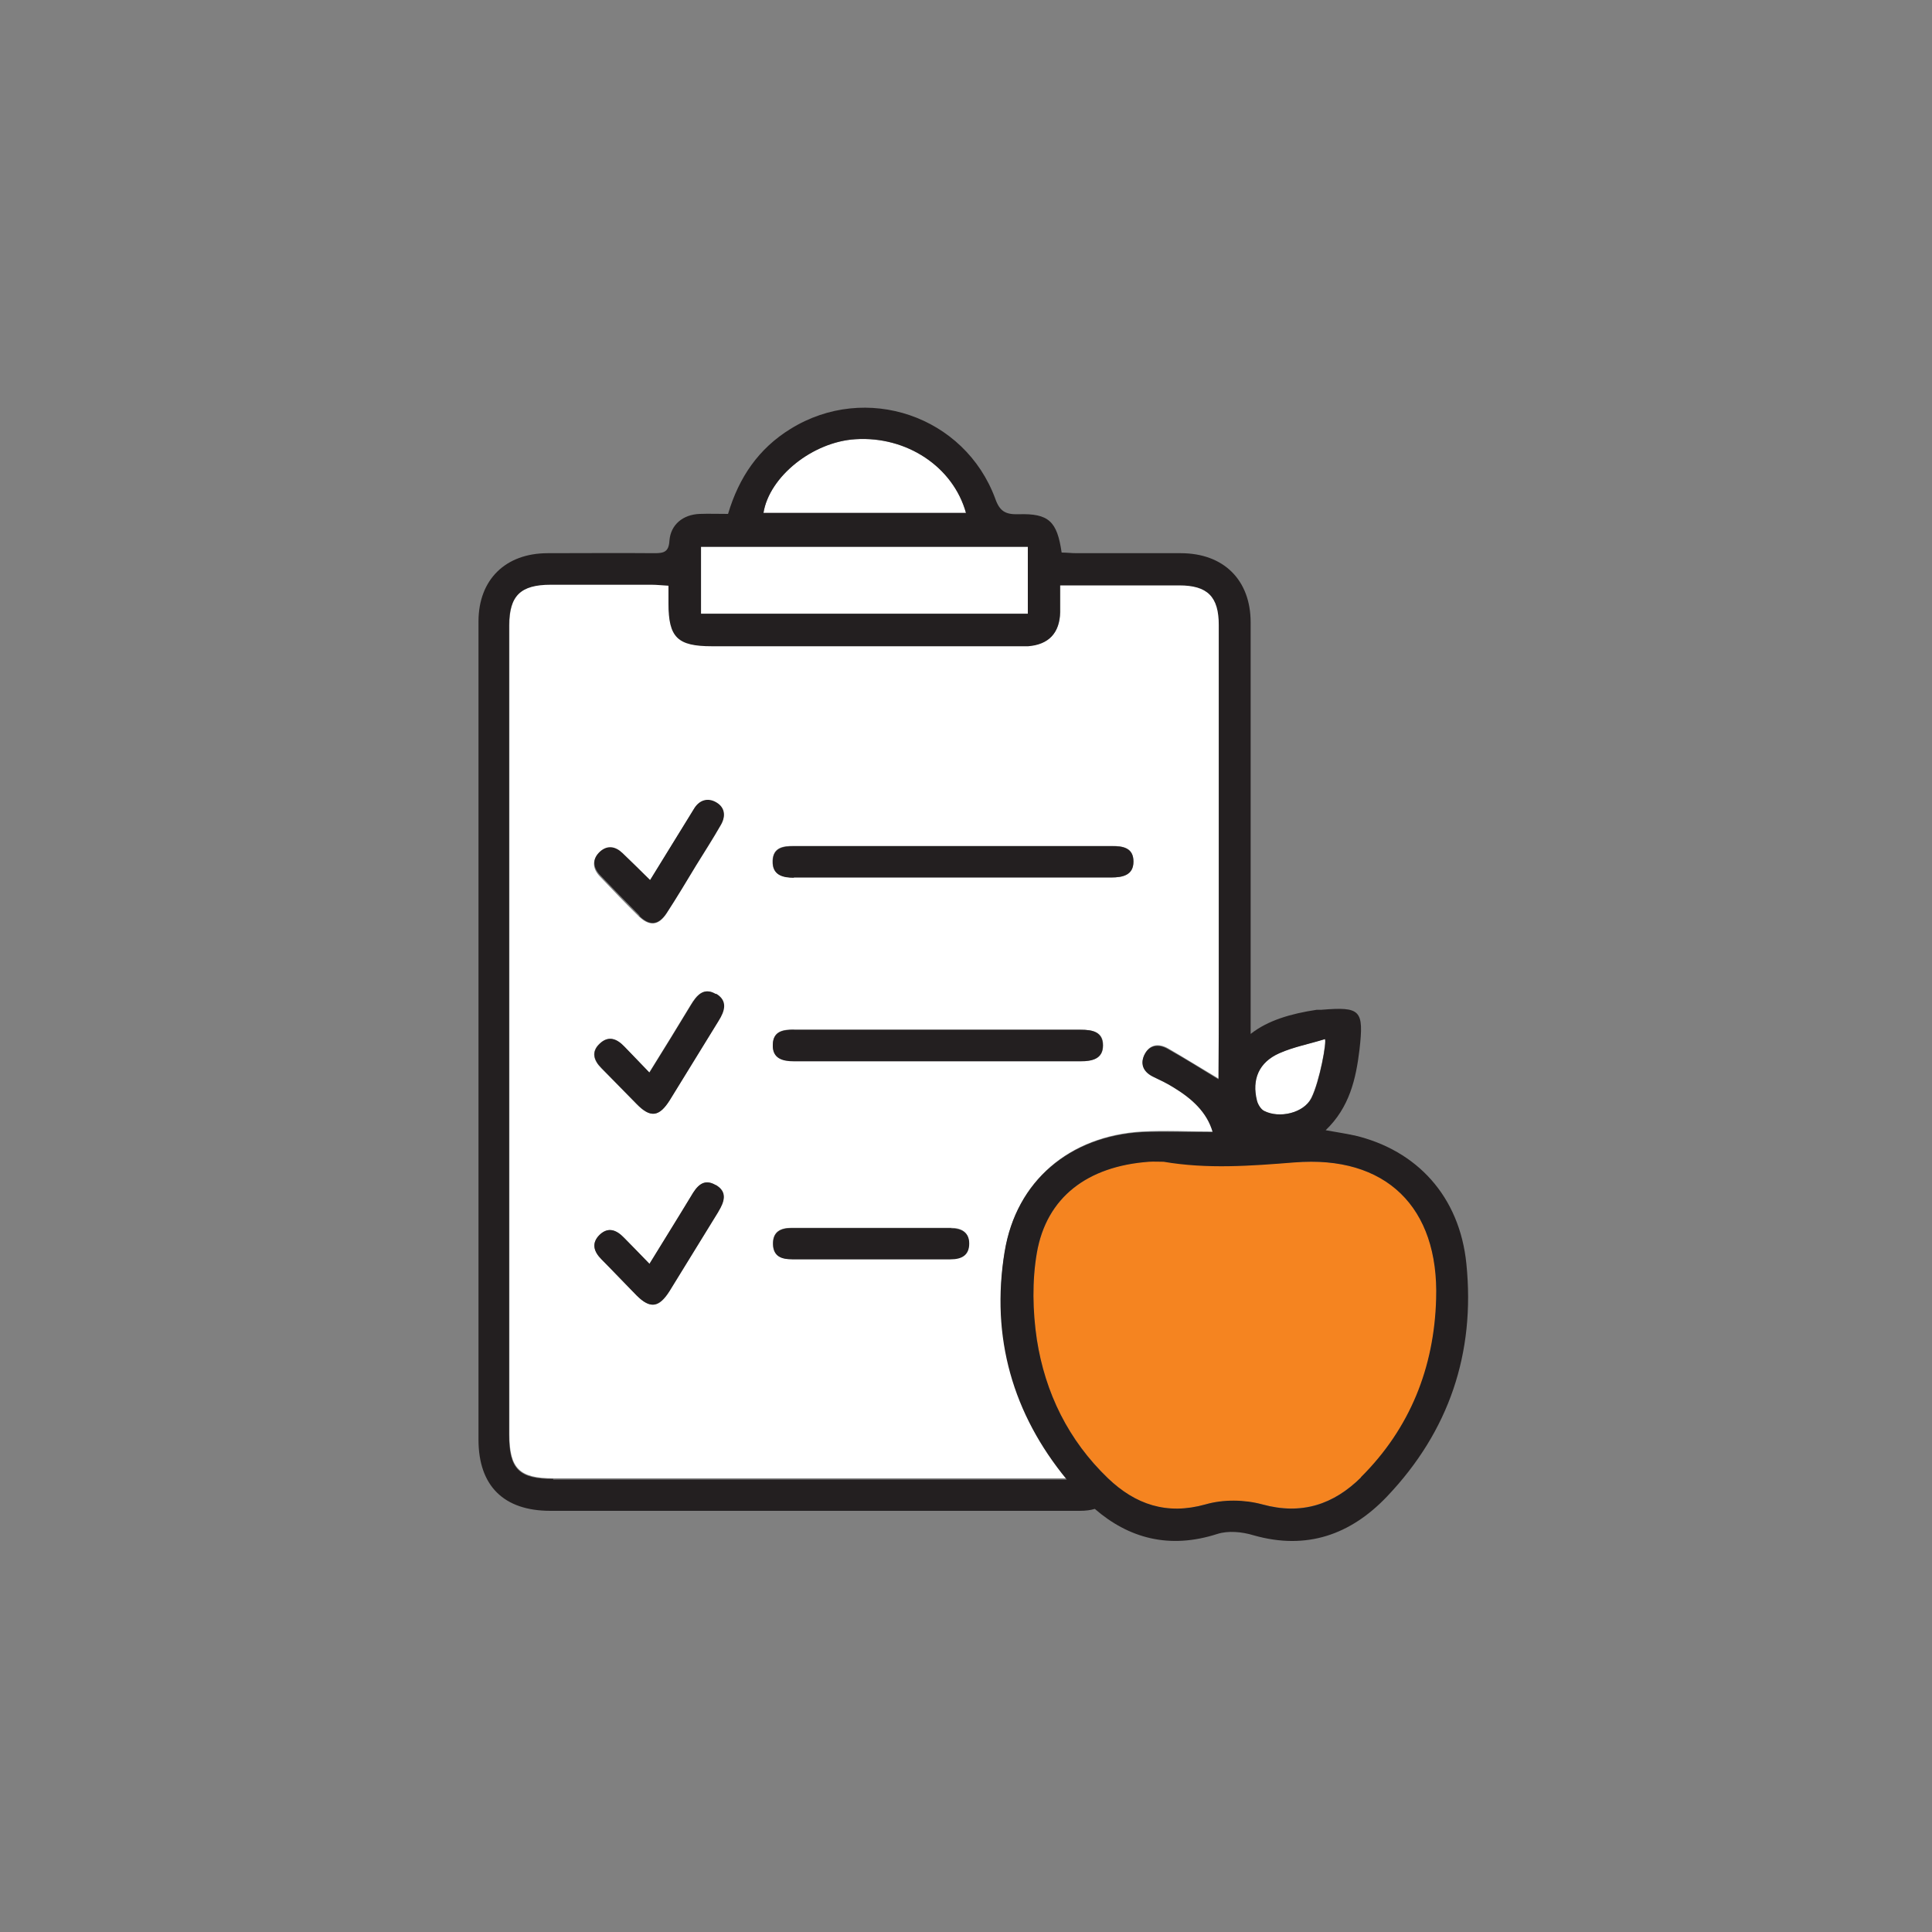
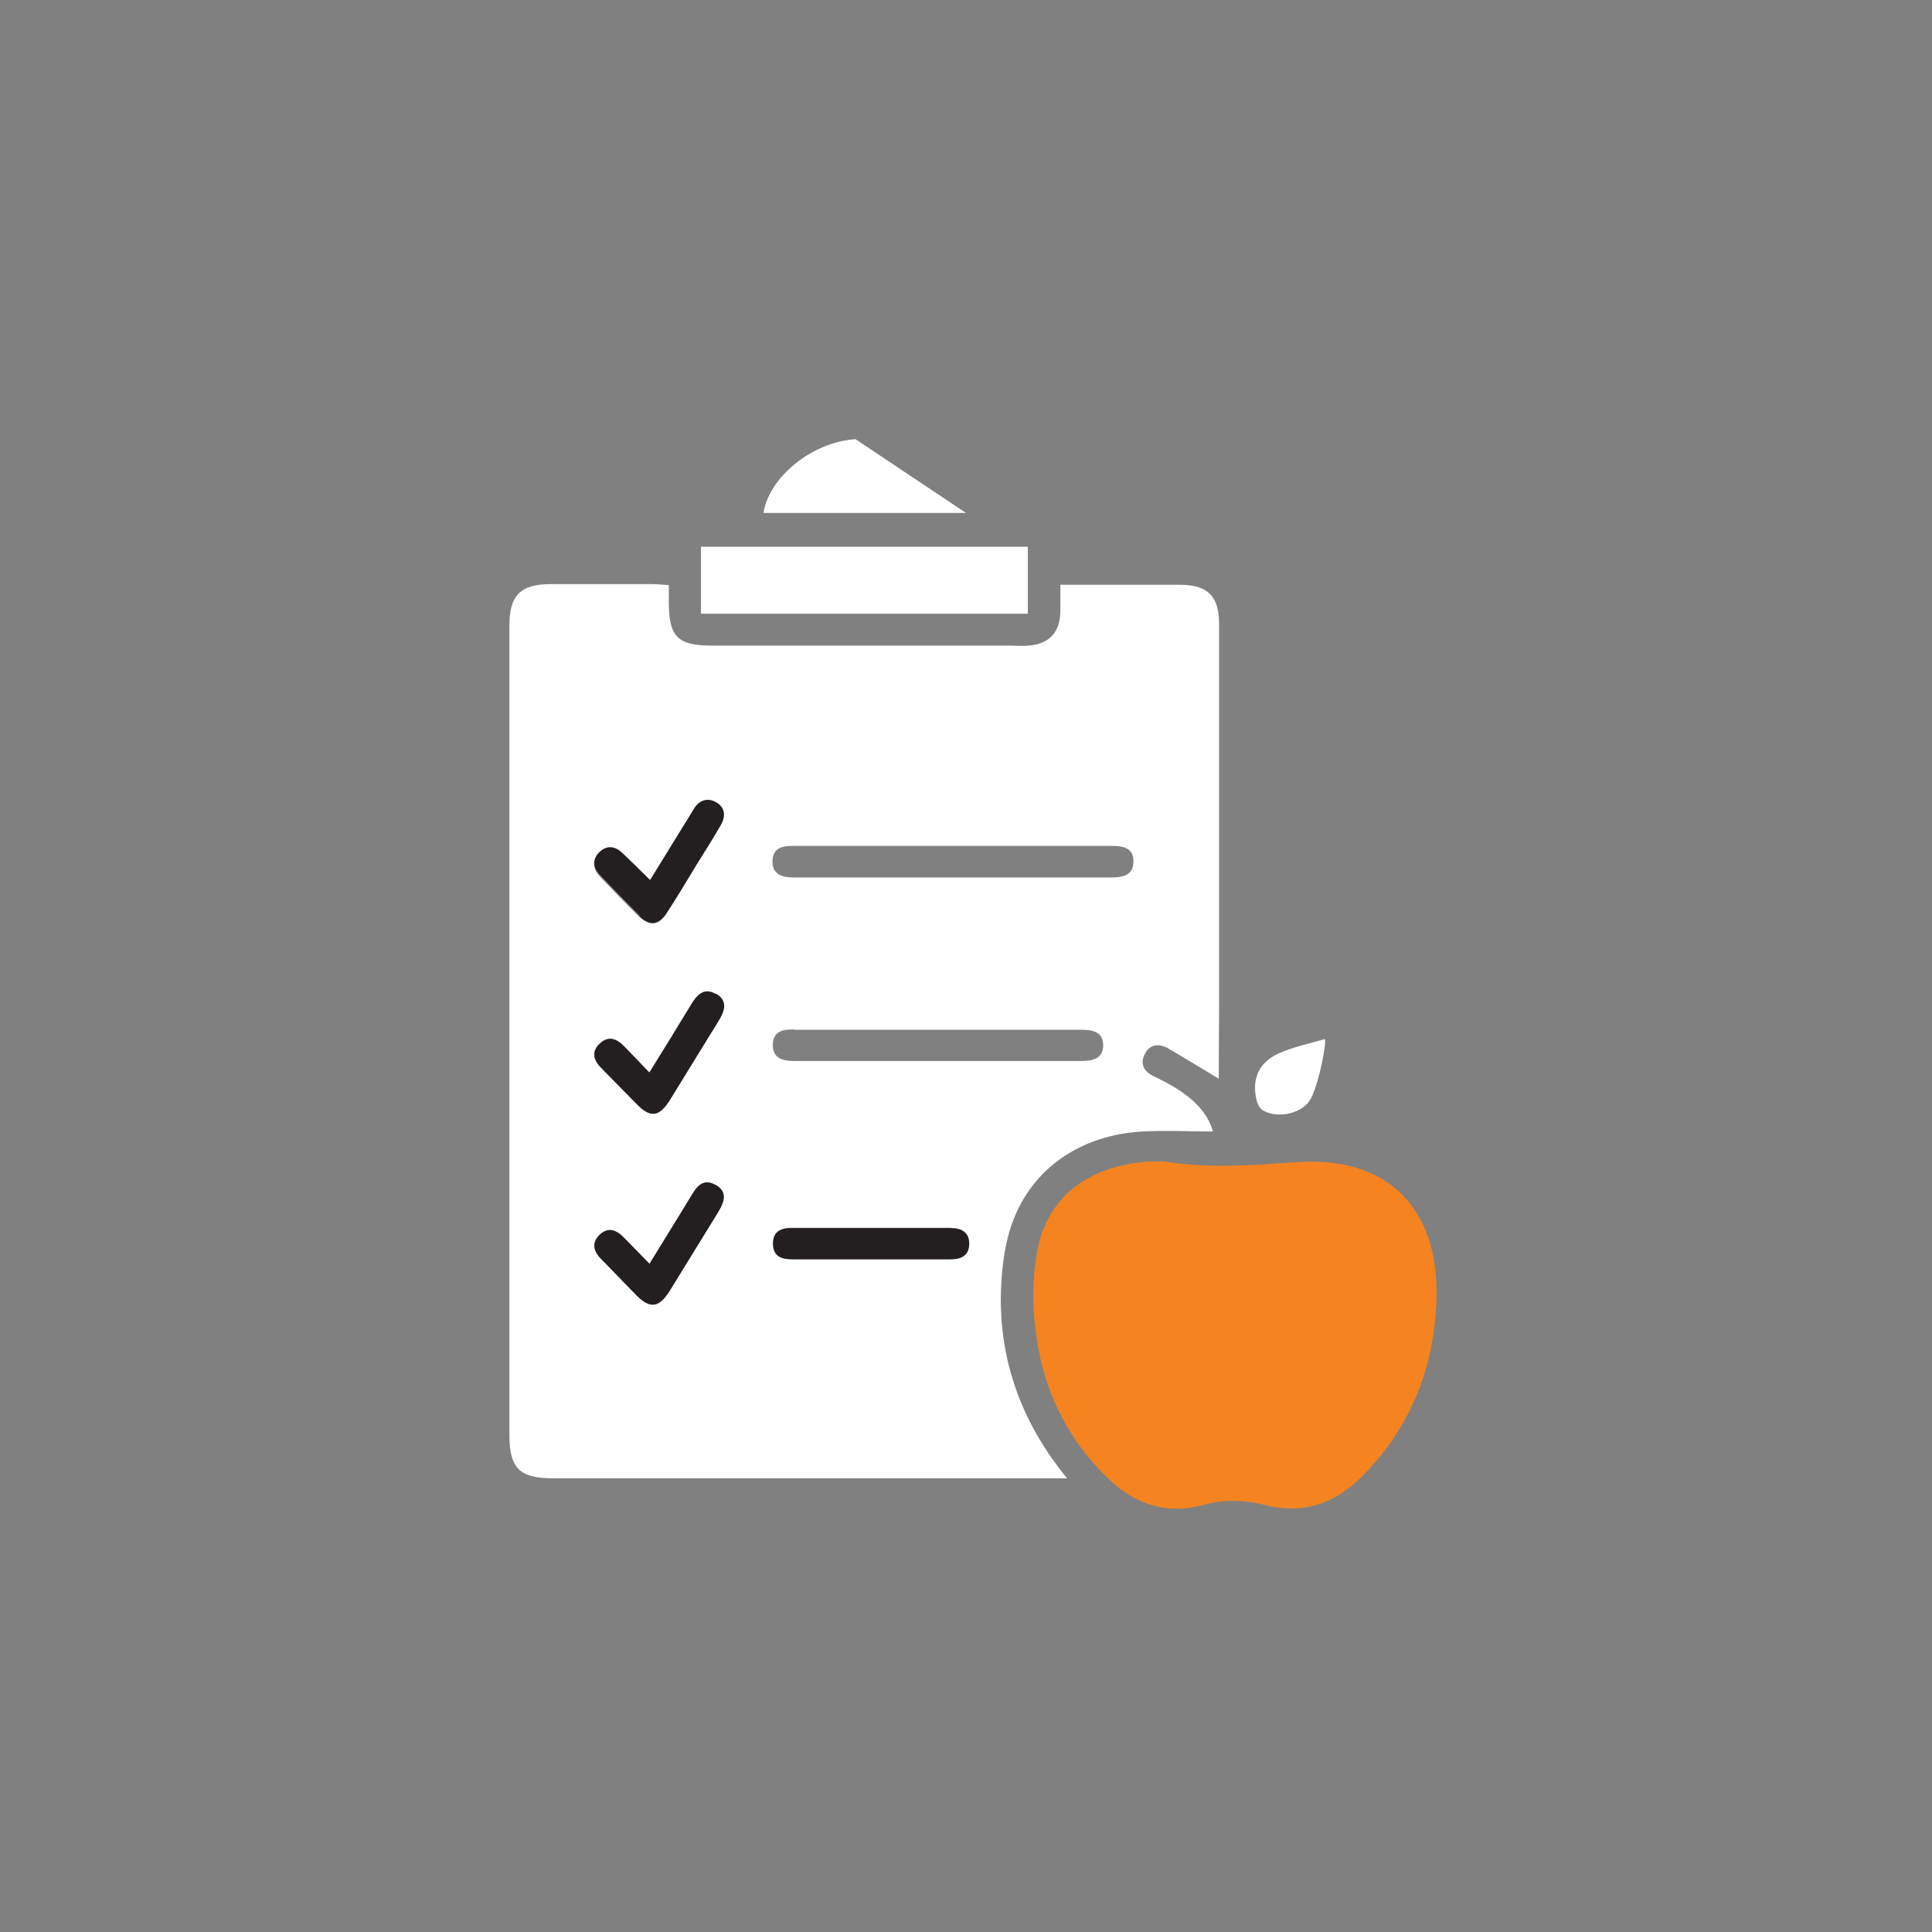
<svg xmlns="http://www.w3.org/2000/svg" id="Layer_1" data-name="Layer 1" viewBox="0 0 60 60">
  <rect x="0" y="0" width="60" height="60" fill="#808080" stroke="none" />
  <defs>
    <style>
      .cls-1 {
        fill: #f58420;
      }

      .cls-2 {
        fill: #231f20;
      }

      .cls-3 {
        fill: #fff;
      }
    </style>
  </defs>
-   <path class="cls-3" d="M26.57,13.64c-1.33.08-2.68,1.16-2.86,2.29h6.29c-.4-1.44-1.85-2.39-3.43-2.29" />
+   <path class="cls-3" d="M26.57,13.64c-1.33.08-2.68,1.16-2.86,2.29h6.29" />
  <path class="cls-3" d="M31.21,38.85c.36-2.19,2.02-3.58,4.26-3.71.72-.04,1.44,0,2.2,0-.18-.63-.66-1.05-1.22-1.39-.2-.12-.4-.22-.61-.32-.3-.14-.44-.37-.3-.67.15-.33.44-.37.74-.2.52.3,1.03.62,1.57.94,0-1.01.01-2,.01-2.07,0-3.55,0-8.49,0-12.04,0-.88-.35-1.23-1.23-1.23-1.21,0-2.42,0-3.7,0,0,.31,0,.58,0,.85-.02.64-.35.99-.99,1.04-.18.02-.37,0-.55,0-3.09,0-6.18,0-9.27,0-1.07,0-1.34-.26-1.35-1.33,0-.17,0-.33,0-.55-.2-.01-.36-.03-.52-.03-1.04,0-2.09,0-3.14,0-.93,0-1.29.34-1.29,1.27,0,4.64,0,9.28,0,13.93,0,3.73,0,7.47,0,11.2,0,1.07.31,1.37,1.37,1.37,4.69,0,11.17,0,15.95,0-1.67-2.03-2.37-4.41-1.93-7.08M24.66,26.27c1.64,0,8.22,0,9.86,0,.36,0,.69.06.68.49,0,.43-.34.49-.69.49-3.29,0-6.57,0-9.86,0-.35,0-.67-.08-.66-.52.02-.42.33-.46.66-.46M18.62,26.47c.23-.21.48-.17.7.04.27.26.54.53.86.84.39-.63.77-1.24,1.14-1.85.08-.13.16-.26.24-.39.17-.27.43-.32.68-.17.27.16.29.43.14.69-.24.43-.51.84-.77,1.26-.31.5-.6,1-.92,1.49-.24.37-.52.39-.84.09-.42-.41-.82-.83-1.22-1.25-.22-.23-.26-.5-.02-.73M22.31,37.63c-.51.82-1.01,1.65-1.52,2.47-.32.52-.6.55-1.02.13-.37-.37-.73-.75-1.09-1.12-.24-.24-.32-.51-.06-.76.27-.26.53-.15.76.09.24.25.49.5.79.81.46-.74.88-1.42,1.29-2.1.18-.29.38-.57.76-.35.37.22.27.53.08.83M22.31,31.7c-.51.82-1.01,1.65-1.52,2.47-.32.52-.6.55-1.02.12-.37-.37-.73-.75-1.1-1.12-.24-.24-.32-.51-.05-.76.27-.25.53-.15.76.09.24.25.49.5.78.81.46-.74.88-1.42,1.29-2.1.18-.3.4-.56.77-.34.37.22.26.53.08.84M24.66,31.98c1.64,0,7.26,0,8.91,0,.36,0,.69.06.69.48,0,.43-.34.49-.69.49-3.29,0-5.62,0-8.91,0-.35,0-.67-.08-.66-.52.02-.42.33-.46.66-.46M29.51,39.1c-1.01,0-.91,0-1.92,0-1,0-1.99,0-2.99,0-.33,0-.59-.08-.6-.47,0-.38.24-.5.57-.5,2.02,0,2.94,0,4.96,0,.31,0,.55.12.56.47,0,.37-.24.49-.58.49" />
  <path class="cls-3" d="M39.25,34.5c.47.25,1.24.07,1.47-.4.26-.52.49-1.77.42-1.83-.47.14-.97.24-1.42.44-.63.28-.86.81-.69,1.48.03.12.11.26.22.31" />
  <rect class="cls-3" x="21.77" y="16.98" width="10.15" height="2.08" />
  <path class="cls-1" d="M40.21,36.09c-1.37.11-2.71.2-4.06-.02-.15,0-.31,0-.46,0-1.91.14-3.19,1.11-3.49,2.84-.15.87-.14,1.81,0,2.69.25,1.66.98,3.13,2.21,4.31.85.82,1.82,1.15,3.03.81.55-.15,1.21-.14,1.76,0,1.23.33,2.22,0,3.07-.84,1.53-1.52,2.28-3.41,2.34-5.54.08-2.86-1.56-4.47-4.4-4.24" />
-   <path class="cls-2" d="M42.05,35.26c-.27-.06-.55-.1-.88-.16.74-.71.94-1.59,1.05-2.5.14-1.24.04-1.34-1.19-1.24h-.14c-.8.12-1.52.33-2.05.75,0-.33,0-.57,0-.6,0-3.6,0-8.58,0-12.18,0-1.32-.84-2.15-2.17-2.15-1.08,0-2.15,0-3.23,0-.16,0-.32-.02-.47-.02-.14-.97-.4-1.22-1.34-1.19-.39.01-.58-.08-.72-.48-.95-2.58-4.02-3.62-6.36-2.17-.99.61-1.6,1.5-1.94,2.64-.33,0-.6-.01-.88,0-.52.02-.9.33-.94.83-.02.35-.17.39-.46.39-1.11-.01-2.21,0-3.32,0-1.31,0-2.15.82-2.15,2.12,0,8.47,0,16.94,0,25.41,0,1.44.79,2.21,2.23,2.21h16.44c.19,0,.34-.02.47-.06,1.05.91,2.31,1.26,3.8.78.34-.11.77-.07,1.13.04,1.65.47,3.02-.02,4.15-1.21,1.92-2.02,2.74-4.45,2.46-7.22-.21-2.09-1.53-3.53-3.48-3.99M39.73,32.71c.45-.2.95-.29,1.42-.44.06.06-.16,1.31-.42,1.83-.24.47-1,.64-1.47.4-.1-.05-.19-.2-.22-.31-.17-.67.06-1.2.69-1.48M26.57,13.64c1.58-.1,3.03.85,3.43,2.29h-6.29c.18-1.13,1.53-2.21,2.86-2.29M21.77,16.98h10.15v2.08h-10.15v-2.08ZM17.18,45.93c-1.06,0-1.37-.3-1.37-1.37,0-3.73,0-7.47,0-11.2,0-4.64,0-9.28,0-13.93,0-.93.36-1.27,1.29-1.27,1.05,0,2.09,0,3.14,0,.16,0,.32.02.52.03,0,.22,0,.38,0,.55,0,1.06.28,1.33,1.35,1.33,3.09,0,6.18,0,9.27,0,.18,0,.37,0,.55,0,.64-.05.97-.41.99-1.04,0-.27,0-.54,0-.85,1.27,0,2.49,0,3.7,0,.88,0,1.23.35,1.23,1.23v12.04c0,.08,0,1.06-.01,2.07-.54-.33-1.05-.65-1.57-.94-.29-.17-.59-.13-.74.2-.13.3,0,.53.3.67.21.1.42.2.61.32.56.34,1.04.76,1.22,1.39-.76,0-1.48-.03-2.2,0-2.24.13-3.9,1.52-4.26,3.71-.44,2.67.26,5.05,1.93,7.08-4.78,0-11.27,0-15.95,0M42.27,45.88c-.85.84-1.84,1.18-3.07.84-.55-.15-1.21-.16-1.76,0-1.21.34-2.18,0-3.03-.81-1.23-1.18-1.95-2.65-2.21-4.31-.13-.88-.15-1.82,0-2.69.3-1.73,1.57-2.69,3.48-2.83.15-.01.31,0,.46,0,1.35.23,2.69.13,4.06.02,2.84-.23,4.49,1.39,4.4,4.24-.06,2.13-.81,4.02-2.34,5.54" />
-   <path class="cls-2" d="M24.65,27.25c3.29,0,6.58,0,9.86,0,.35,0,.69-.07.69-.49,0-.43-.33-.49-.68-.48-1.64,0-8.22,0-9.86,0-.33,0-.65.04-.66.46-.02.44.31.52.66.52" />
-   <path class="cls-2" d="M24.65,32.96c3.29,0,5.62,0,8.91,0,.35,0,.69-.07.69-.49,0-.43-.33-.49-.69-.49-1.64,0-7.26,0-8.9,0-.33,0-.65.04-.66.46-.02.44.31.52.66.52" />
  <path class="cls-2" d="M29.54,38.14c-2.02,0-2.94,0-4.96,0-.33,0-.58.11-.57.5s.27.47.6.47c1,0,1.99,0,2.99,0,1.01,0,.91,0,1.92,0,.34,0,.58-.12.58-.49,0-.35-.24-.47-.56-.47" />
  <path class="cls-2" d="M19.86,28.45c.32.31.59.28.84-.09.32-.49.62-.99.92-1.49.26-.42.52-.83.77-1.26.15-.26.13-.53-.14-.69-.25-.15-.51-.09-.68.17-.08.13-.16.26-.24.39-.38.61-.75,1.22-1.14,1.85-.31-.31-.58-.57-.86-.84-.22-.21-.47-.25-.7-.04-.25.23-.21.5.01.73.4.42.81.84,1.22,1.25" />
  <path class="cls-2" d="M22.23,30.87c-.37-.22-.59.04-.77.34-.41.68-.83,1.36-1.29,2.1-.29-.3-.54-.56-.78-.81-.23-.24-.49-.35-.76-.09-.27.25-.19.52.05.76.37.37.73.75,1.1,1.12.42.43.69.4,1.02-.12.51-.82,1.01-1.65,1.52-2.47.19-.3.29-.62-.08-.84" />
  <path class="cls-2" d="M22.22,36.8c-.38-.22-.59.05-.76.35-.41.68-.84,1.36-1.29,2.1-.3-.31-.54-.56-.79-.81-.23-.24-.49-.35-.76-.09-.26.26-.18.52.06.76.37.37.73.75,1.09,1.12.42.42.69.38,1.02-.13.51-.82,1.01-1.65,1.52-2.47.19-.31.29-.62-.08-.83" />
</svg>